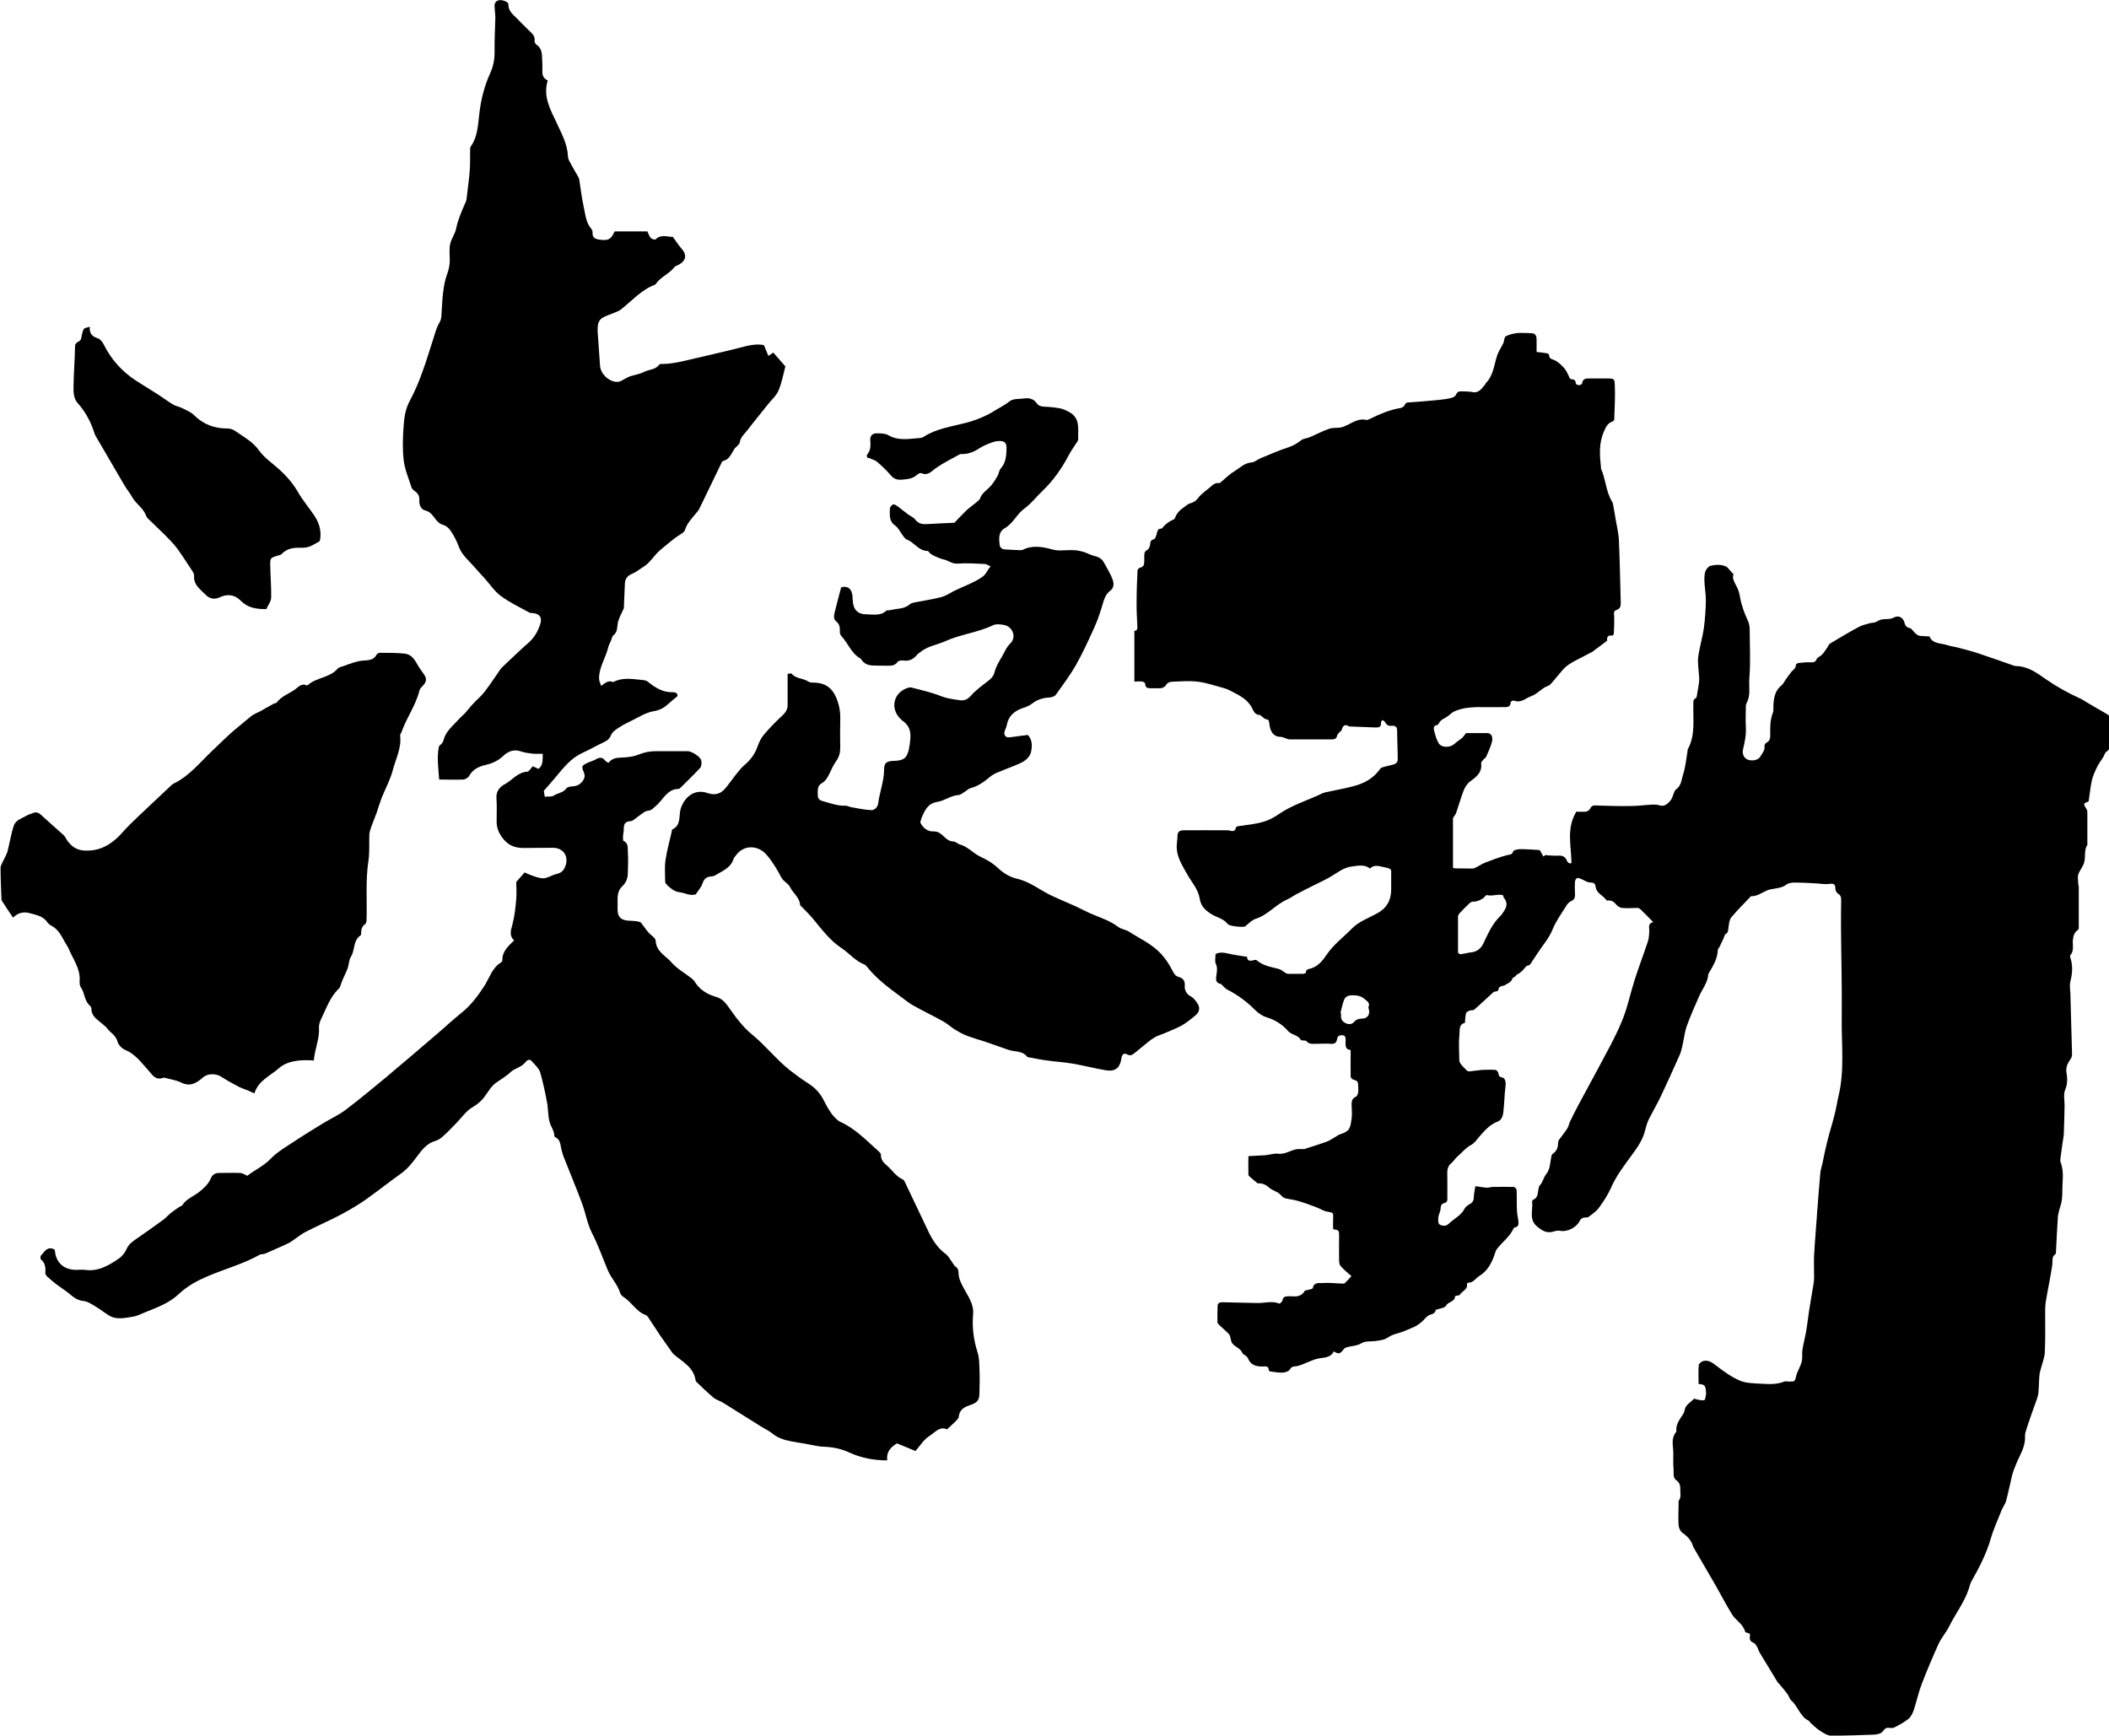
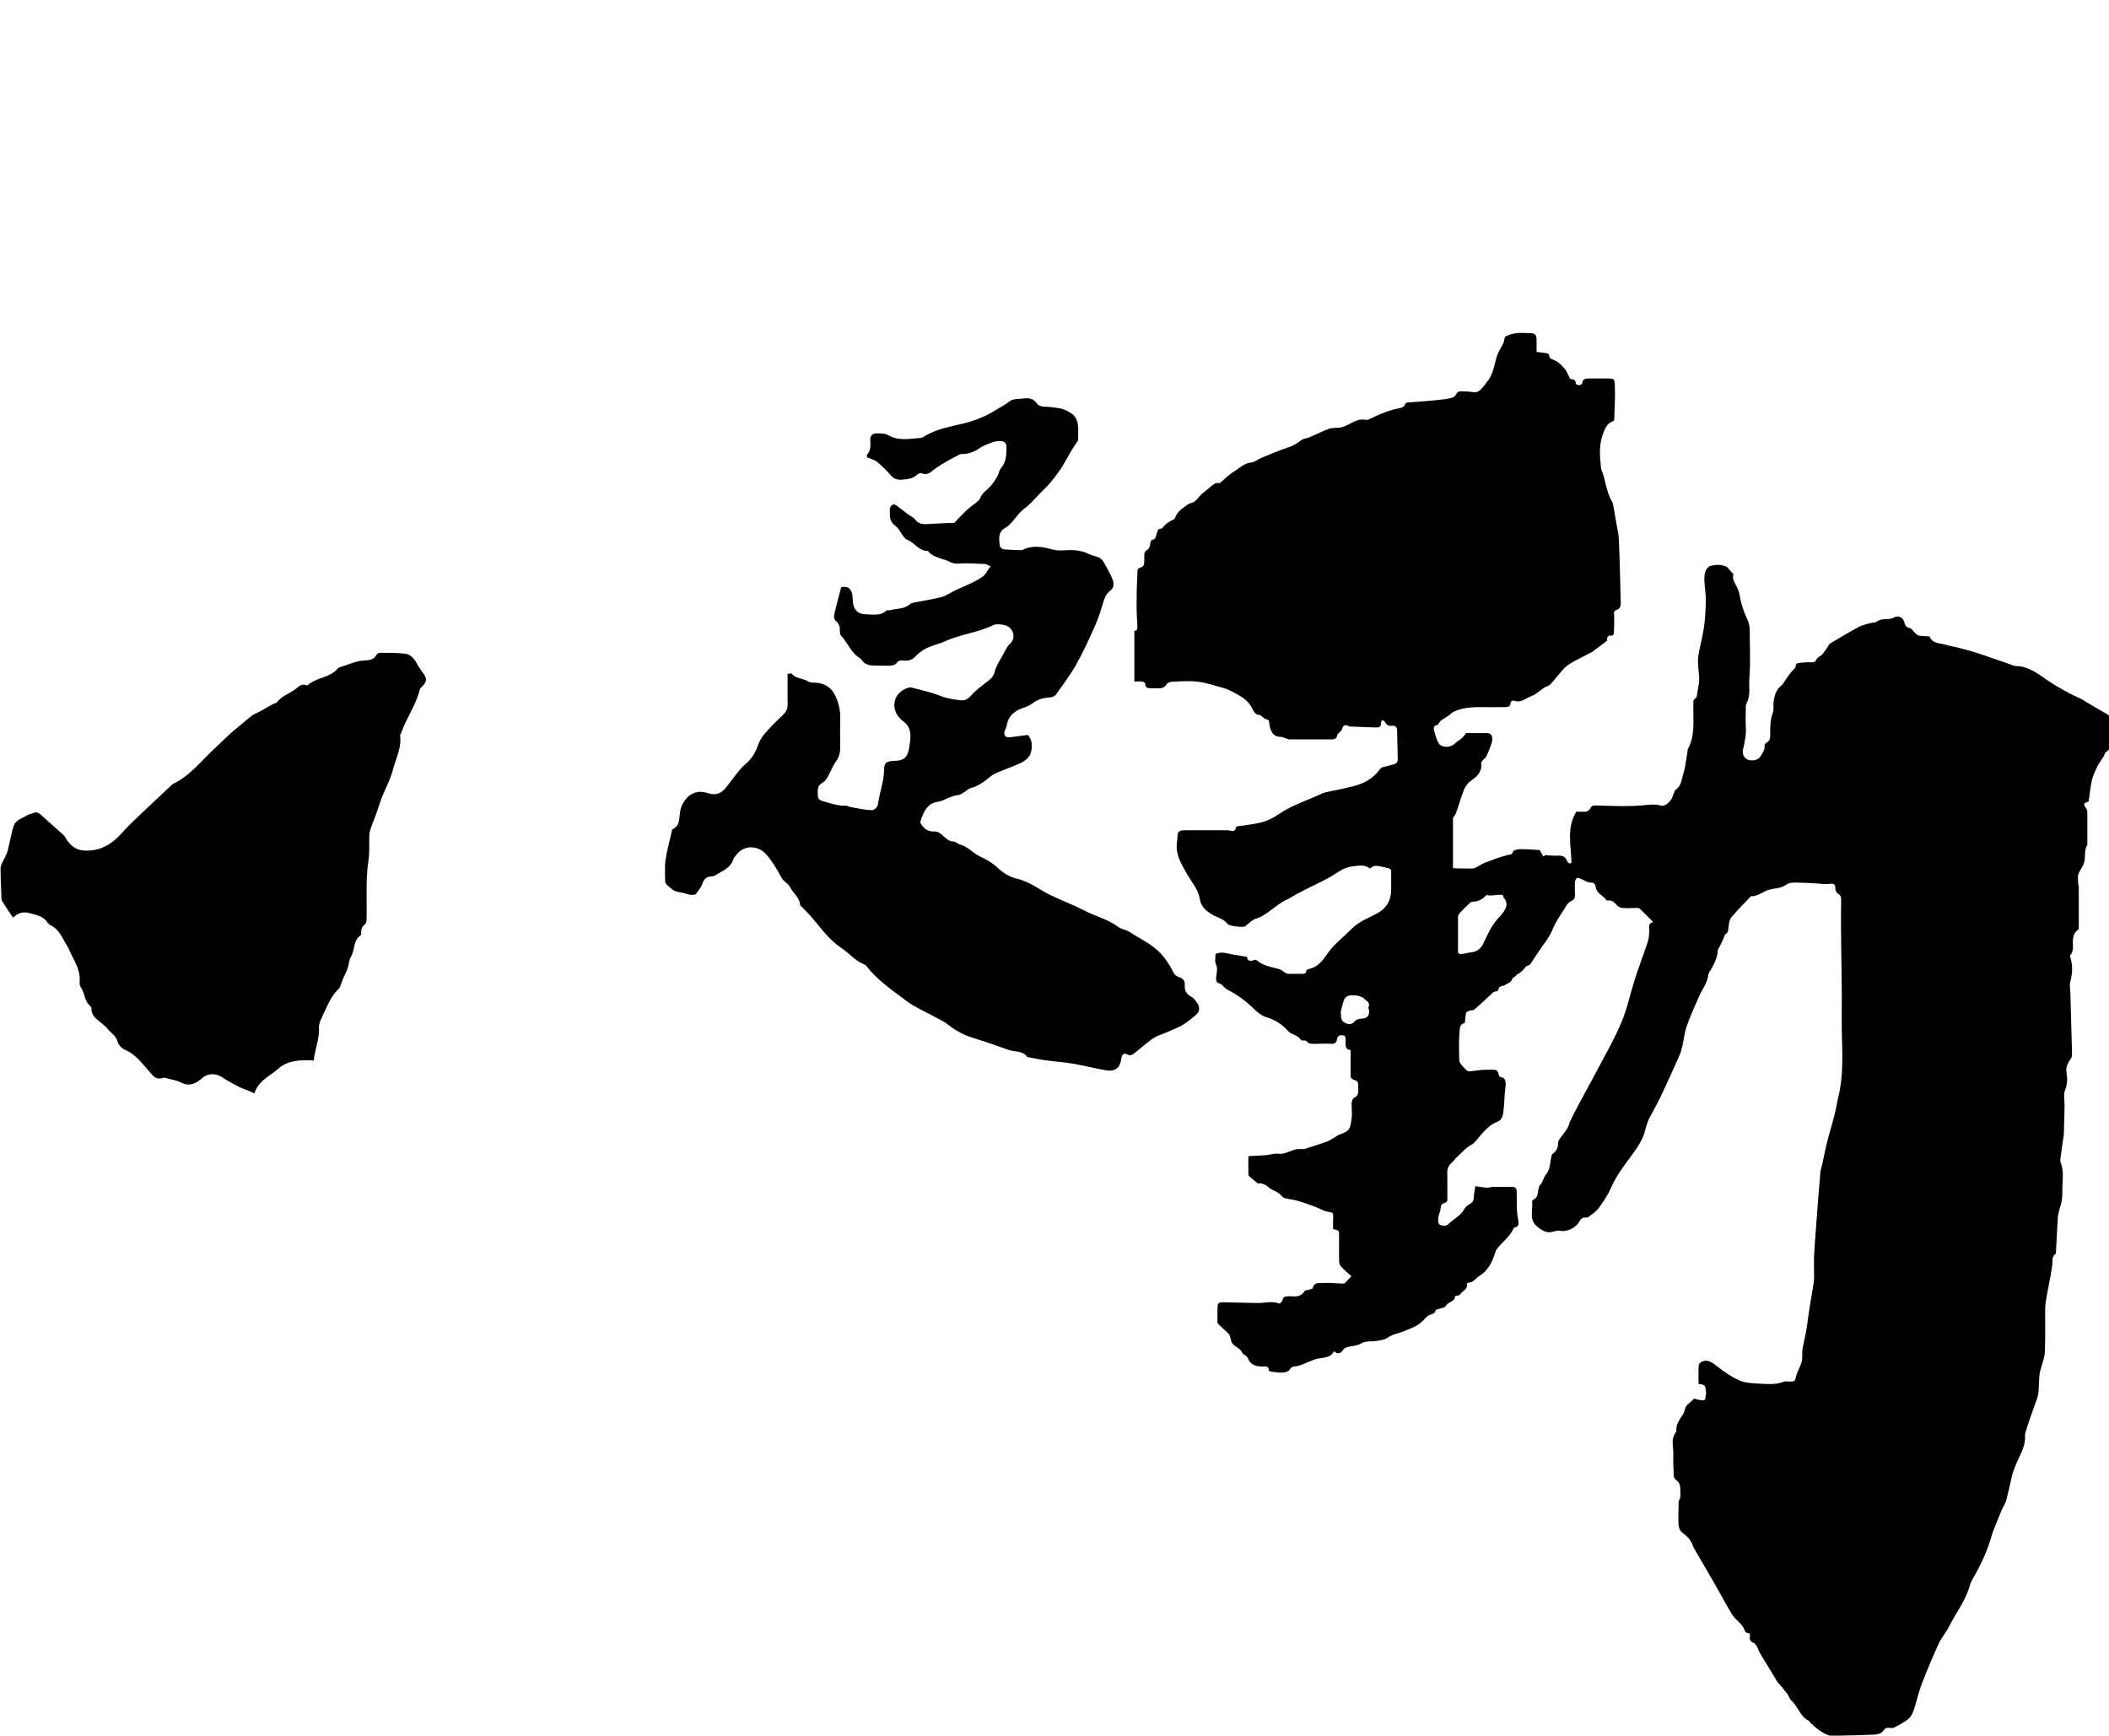
<svg xmlns="http://www.w3.org/2000/svg" viewBox="0 0 113 93">
-   <path d="M27.55,50.4c-.28-.27-.18-.54-.1-.84.12-.45.17-.91.21-1.38.03-.31,0-.63,0-.92.15-.17.27-.31.45-.51.15.06.34.16.55.22.16.05.35.11.51.09.23-.04.43-.18.66-.23.27-.06.4-.22.48-.47.16-.49-.14-.92-.65-.93-.51,0-1.02,0-1.53.01-.52.01-.92-.12-1.25-.6-.21-.3-.28-.57-.27-.9,0-.39.02-.78-.01-1.16-.03-.38.18-.62.45-.76.4-.22.69-.64,1.2-.67.1,0,.18-.18.3-.29.1.05.2.09.3.14.26-.2.22-.48.23-.81-.17,0-.33.01-.49,0-.23-.03-.47-.05-.69-.13-.38-.13-.69.01-.94.25-.28.26-.59.4-.95.48-.35.08-.67.23-.87.58-.05.1-.2.19-.31.2-.42.02-.84,0-1.3,0-.04-.58-.12-1.12-.03-1.68.01-.06.03-.13.07-.16.21-.13.2-.37.3-.55.18-.33.48-.58.74-.87.09-.1.19-.18.28-.27.15-.16.28-.34.43-.5.21-.23.46-.43.65-.68.3-.39.57-.81.85-1.21.03-.05.08-.09.12-.13.47-.44.93-.89,1.41-1.31.3-.27.48-.61.6-.98.11-.35-.04-.54-.4-.58-.07,0-.15,0-.21-.04-.51-.28-1.04-.53-1.51-.88-.34-.25-.59-.64-.88-.96-.16-.18-.33-.35-.48-.53-.3-.35-.69-.67-.86-1.08-.13-.34-.27-.65-.48-.94-.09-.13-.23-.25-.37-.29-.18-.05-.27-.13-.39-.27-.16-.2-.29-.44-.59-.51-.22-.05-.33-.3-.31-.54.01-.22-.06-.37-.24-.49-.07-.05-.15-.12-.18-.2-.15-.48-.36-.96-.42-1.45-.07-.62-.05-1.26,0-1.89.03-.44.1-.88.32-1.29.58-1.07.91-2.23,1.28-3.38.09-.28.16-.57.32-.83.06-.1.09-.23.1-.34.03-.42.04-.84.09-1.25.04-.34.1-.69.22-1.01.09-.25.14-.48.14-.74,0-.29-.04-.58.02-.86.06-.29.26-.54.32-.83.1-.49.3-.94.5-1.4.02-.04.04-.08.05-.13.06-.53.14-1.06.18-1.59.03-.37.01-.75.02-1.12,0-.06,0-.13.04-.17.38-.54.38-1.2.46-1.81.09-.74.27-1.44.58-2.12.17-.37.24-.77.23-1.19-.01-.59.03-1.17.04-1.76,0-.19-.03-.39-.04-.58-.01-.19.04-.33.24-.37.18-.03.5.09.5.21-.01.43.33.61.56.87.16.18.34.33.51.51.16.17.38.3.33.6,0,.06.05.15.1.19.3.19.3.5.31.8.01.2.02.39.01.59-.01.23.04.42.29.53-.27.85.14,1.56.48,2.28.26.57.57,1.12.6,1.77,0,.09.03.18.07.26.16.3.33.59.5.89.02.04.03.08.04.13.08.49.13.98.24,1.46.09.4.11.83.41,1.17.04.05.07.14.06.21-.01.27.16.33.37.36.48.06.61,0,.81-.44h1.76c.05.11.09.24.17.34.06.06.23.12.26.09.31-.31.67-.12.93-.14.18.24.3.44.45.61.33.36.27.69-.19.91-.07.03-.15.06-.19.12-.27.35-.72.5-.97.87-.02.02-.04.05-.07.06-.72.27-1.22.86-1.81,1.32-.1.08-.23.13-.36.18-.22.09-.45.16-.65.28-.11.07-.2.22-.22.35-.03.2-.02.42,0,.63.03.52.08,1.05.11,1.57.03.51.62.98,1.06.85.08-.03.15-.08.23-.12.1-.05.2-.11.3-.15.25-.08.53-.12.76-.24.27-.14.62-.11.82-.39.04-.05.17-.04.26-.04.59-.02,1.14-.18,1.71-.31.77-.18,1.54-.35,2.31-.55.44-.11.87-.24,1.33-.15.07.18.15.37.24.58.12-.08.2-.13.26-.18.23.26.44.5.65.74-.11.42-.19.88-.37,1.3-.11.27-.37.49-.56.73-.28.35-.56.7-.84,1.05-.11.14-.22.29-.33.42-.14.17-.3.31-.34.56-.02.14-.21.24-.3.38-.16.25-.26.55-.59.63-.05.01-.09.08-.11.14-.38.79-.77,1.59-1.15,2.38-.03.07-.07.13-.12.19-.25.32-.55.59-.67.99-.03.09-.13.16-.22.22-.4.24-.73.55-1.09.84-.35.29-.55.7-.94.93-.2.12-.39.28-.61.37-.26.11-.36.3-.36.56-.01.39-.04.78-.05,1.17,0,.03,0,.06,0,.09-.1.24-.24.47-.31.72-.07.25,0,.54-.25.74-.07.05-.09.18-.13.28-.06.13-.13.26-.16.4-.14.56-.5,1.06-.48,1.66,0,.11.06.21.11.37.22-.16.39-.31.62-.21.01,0,.03,0,.04,0,.48-.25.99-.16,1.5-.11.11.01.24.02.32.08.4.33.82.6,1.37.58.15,0,.26.07.24.21-.19.16-.36.29-.52.44-.22.2-.45.32-.77.37-.41.07-.79.32-1.18.51-.21.1-.43.21-.63.34-.17.11-.38.24-.45.41-.08.2-.19.3-.38.39-.41.19-.8.42-1.2.6-.59.28-.98.78-1.38,1.26-.2.24-.4.47-.65.75,0,.04.02.16.05.32.17-.02.36.02.48-.06.22-.14.51-.15.68-.39.06-.08.24-.1.37-.11.23-.02.39-.12.52-.31.09-.14.11-.25.05-.42-.15-.35-.13-.37.22-.54.14-.06.29-.1.41-.17.2-.12.36-.13.51.07.03.04.09.07.17.12.24-.33.59-.27.92-.3.24-.02.48-.06.7-.15.3-.12.6-.18.92-.18.57,0,1.14,0,1.71,0,.21,0,.68.3.72.49.03.13.02.33-.06.41-.34.37-.71.72-1.07,1.08-.02.02-.05.04-.08.04-.64.01-.84.62-1.25.94-.12.1-.19.21-.39.23-.19.02-.36.2-.53.31-.14.09-.27.25-.41.25-.32.02-.36.19-.36.45,0,.13-.04.27-.04.4,0,.07,0,.2.03.21.29.13.21.41.23.62.03.36.01.72,0,1.08,0,.28-.08.52-.29.72-.2.18-.26.43-.26.7,0,.18,0,.36,0,.54,0,.39.15.57.55.61.15.01.3.01.45.03.1.01.2.05.24.06.16.21.28.39.42.55.13.15.37.28.38.43.03.61.56.82.87,1.19.29.33.7.55,1.05.83.06.05.12.1.16.16.26.44.66.69,1.14.83.29.08.47.25.65.5.38.54.78,1.1,1.28,1.51.74.6,1.32,1.36,2.06,1.94.31.24.62.47.95.68.35.22.63.5.82.87.13.25.26.51.43.74.14.19.32.39.52.48.81.37,1.4,1.02,2.05,1.59.04.04.09.1.09.15-.01.27.14.43.33.59.28.24.47.57.83.73.1.04.15.21.21.33.4.84.8,1.68,1.2,2.52.22.45.49.85.91,1.16.15.11.23.3.35.45.05.07.09.17.16.21.15.1.17.23.17.39.02.29.14.52.28.78.22.42.54.83.5,1.36-.06.71.02,1.4.24,2.08.09.28.09.59.1.89.02.41.01.81,0,1.22,0,.46-.09.57-.53.72-.31.1-.54.25-.58.61,0,.09-.1.17-.17.25-.14.14-.29.27-.46.43-.39-.19-.66.18-.95.36-.3.19-.5.53-.74.8-.33-.14-.64-.27-.99-.41-.31.19-.58.43-.52.91-.73,0-1.4-.13-2.03-.42-.43-.2-.87-.29-1.35-.31-.35-.01-.71-.11-1.06-.17-.24-.04-.47-.07-.71-.12-.37-.07-.72-.18-1.02-.43-.17-.14-.38-.23-.57-.35-.69-.43-1.37-.86-2.06-1.29-.16-.1-.37-.15-.51-.27-.32-.27-.62-.56-.92-.85-.02-.02-.04-.05-.04-.08-.1-.68-.66-.97-1.12-1.35-.1-.08-.18-.19-.25-.3-.18-.25-.36-.51-.54-.77-.17-.25-.32-.5-.49-.74-.08-.12-.16-.3-.28-.34-.51-.19-.75-.7-1.19-.97-.07-.05-.15-.13-.17-.21-.14-.45-.48-.79-.66-1.21-.28-.66-.51-1.34-.84-1.98-.26-.5-.34-1.05-.53-1.57-.29-.8-.63-1.59-.94-2.39-.08-.19-.15-.39-.19-.6-.05-.24-.06-.48-.32-.6-.02-.01-.05-.05-.05-.07,0-.27-.17-.47-.24-.7-.11-.37-.08-.77-.16-1.15-.1-.52-.21-1.05-.36-1.56-.07-.21-.27-.39-.42-.56-.14-.16-.24-.13-.38.04-.07.08-.16.16-.26.21-.16.1-.36.16-.5.29-.24.22-.51.39-.78.57-.27.18-.45.51-.65.78-.17.23-.37.39-.62.54-.35.2-.6.57-.89.87-.15.16-.31.31-.46.47-.07.07-.15.14-.23.21-.14.13-.26.22-.47.28-.38.11-.66.44-.9.77-.26.35-.52.69-.88.95-.67.48-1.31.99-1.98,1.46-.42.29-.86.54-1.31.78-.61.32-1.24.59-1.84.9-.29.15-.54.38-.82.55-.23.13-.48.23-.73.34-.12.06-.24.11-.36.16-.11.05-.21.1-.32.13-.07.02-.16,0-.22.04-.87.49-1.84.75-2.76,1.14-.57.24-1.1.52-1.56.95-.49.47-1.13.72-1.76.97-.24.09-.47.22-.71.26-.46.07-.94.2-1.38-.12-.27-.19-.54-.38-.82-.54-.14-.08-.3-.17-.46-.18-.32-.03-.55-.21-.78-.41-.21-.17-.44-.31-.65-.47-.18-.14-.35-.28-.51-.43-.05-.05-.11-.13-.1-.19.02-.28,0-.54-.24-.73-.03-.03-.03-.17,0-.2.19-.19.32-.52.71-.34,0,0,.04.03.04.05.04.62.43,1.01,1.05,1.05.18.01.36-.02.54,0,.71.11,1.28-.22,1.83-.6.18-.12.34-.32.42-.51.09-.21.23-.34.4-.46.53-.37,1.06-.74,1.58-1.12.14-.11.26-.25.4-.36.15-.12.3-.22.46-.33.05-.03.12-.04.15-.09.22-.34.61-.47.91-.71.25-.2.48-.41.61-.71.08-.19.21-.29.41-.3.39,0,.78-.02,1.17,0,.12,0,.24.09.38.15.41-.32.88-.52,1.26-.92.36-.37.83-.64,1.27-.93.51-.34,1.04-.66,1.56-.98.38-.23.8-.42,1.16-.69.73-.55,1.44-1.14,2.14-1.72.92-.77,1.83-1.55,2.74-2.33.45-.38.87-.78,1.33-1.15.51-.4.89-.91,1.24-1.45.27-.42.41-.96.88-1.25.05-.03.09-.1.09-.15-.01-.45.3-.72.59-1.01h0Z" />
  <path d="M46.46,24.52s-.03-.13,0-.16c.2-.23.19-.49.17-.76-.02-.26.12-.38.34-.38.2,0,.44,0,.61.09.55.33,1.13.2,1.71.16.07,0,.15-.03.21-.07.68-.44,1.48-.54,2.24-.74.57-.15,1.09-.36,1.58-.67.26-.16.53-.29.78-.49.18-.15.51-.11.77-.15.27-.04.51.02.68.26.1.14.23.17.39.18.28.01.57.04.85.09.17.03.33.11.48.19.63.32.48.93.5,1.46,0,.09-.08.19-.14.27-.12.19-.25.37-.35.56-.38.72-.83,1.38-1.42,1.94-.33.31-.6.68-.96.94-.42.3-.61.8-1.06,1.06-.35.2-.32.55-.28.89.02.15.12.24.28.25.27.02.54.03.81.04.04,0,.1,0,.13-.01.55-.28,1.08-.17,1.64-.02.33.09.71.01,1.07.03.19,0,.38.04.56.09.2.06.39.18.59.22.22.05.4.15.5.34.17.31.36.61.48.94.06.18.08.42-.13.58-.29.21-.35.54-.45.86-.12.39-.25.77-.42,1.14-.3.67-.61,1.34-.97,1.98-.32.56-.71,1.08-1.08,1.6-.06.08-.2.13-.31.14-.35.02-.67.1-.96.33-.15.12-.34.19-.53.25-.44.16-.75.43-.83.92-.02.12-.09.22-.12.34-.04.17.06.31.23.3.33-.03.66-.09,1.02-.13.25.26.24.61.17.92-.07.29-.33.49-.61.61-.38.17-.78.31-1.16.47-.15.06-.3.14-.43.25-.31.26-.64.5-1.04.6-.11.03-.2.13-.3.19-.11.07-.23.17-.35.18-.42.03-.74.31-1.14.37-.51.08-.68.48-.84.88-.03.07-.04.14-.06.23.15.29.39.49.73.47.25,0,.39.14.54.28.15.14.28.25.5.26.12,0,.23.13.36.16.42.12.7.47,1.08.65.35.16.66.34.94.6.3.29.65.5,1.05.59.69.16,1.23.62,1.85.91.57.27,1.16.49,1.72.78.6.32,1.29.47,1.84.89.16.12.4.14.57.25.59.38,1.24.67,1.72,1.19.24.26.44.57.6.88.09.17.15.3.35.36.21.06.34.19.32.46-.02.24.08.46.34.59.13.07.22.2.31.32.18.24.16.49-.07.68-.32.27-.63.52-1.03.69-.31.13-.62.28-.94.39-.15.05-.3.15-.43.24-.3.23-.59.49-.89.72-.1.08-.21.15-.37.06-.21-.11-.29.03-.32.23-.07.49-.33.7-.82.62-.6-.1-1.2-.26-1.8-.36-.46-.08-.92-.1-1.38-.17-.33-.04-.65-.11-.97-.17-.03,0-.07,0-.08-.03-.25-.33-.65-.25-.98-.36-.41-.14-.82-.29-1.23-.43-.34-.11-.69-.21-1.03-.34-.21-.08-.4-.19-.59-.3-.23-.14-.43-.33-.66-.46-.54-.3-1.09-.56-1.62-.86-.25-.14-.47-.33-.69-.49-.64-.47-1.28-.95-1.78-1.58-.04-.05-.08-.1-.14-.12-.49-.19-.81-.61-1.24-.89-.6-.4-1.02-.97-1.47-1.51-.18-.22-.38-.42-.58-.63-.05-.06-.14-.11-.15-.16-.03-.41-.38-.63-.54-.96-.1-.2-.35-.29-.47-.52-.22-.42-.47-.84-.78-1.2-.48-.56-1.24-.53-1.63,0-.05.07-.13.14-.15.22-.16.5-.63.65-1.01.89-.07.04-.17.03-.26.05-.21.04-.32.15-.39.37-.07.21-.24.39-.36.58-.32.1-.58-.08-.86-.11-.31-.04-.48-.21-.67-.38-.05-.05-.11-.12-.11-.19,0-.39-.04-.78.02-1.16.07-.51.22-1.01.33-1.52,0-.04.01-.11.04-.12.48-.23.33-.74.44-1.1.21-.66.76-1.08,1.43-.85.43.15.73.04.99-.28.22-.27.41-.55.63-.82.11-.14.23-.28.36-.39.35-.29.59-.63.73-1.06.08-.22.2-.44.35-.61.3-.35.63-.69.97-1,.18-.17.28-.34.27-.59,0-.39,0-.78,0-1.17v-.46c.1-.01.19-.04.21-.02.23.29.62.24.9.43.1.07.26.05.4.06.53.03.88.3,1.09.79.17.4.24.8.22,1.23-.01.48-.01.96,0,1.45,0,.27-.05.49-.21.72-.15.2-.25.44-.36.67-.11.21-.2.41-.44.54-.23.13-.2.42-.19.66,0,.23.2.27.38.32.36.1.71.23,1.1.21.1,0,.2.06.3.08.37.06.73.15,1.1.16.13,0,.32-.13.35-.35.08-.61.31-1.18.32-1.81,0-.4.15-.47.55-.48.51-.02.67-.15.78-.63.04-.2.07-.41.08-.62.02-.35-.08-.65-.38-.87-.06-.04-.12-.09-.17-.15-.55-.56-.35-1.39.4-1.64.07-.02.15-.04.21-.02.52.14,1.05.25,1.55.45.35.14.69.18,1.05.23.23.03.4-.04.58-.24.26-.3.6-.54.92-.79.17-.13.29-.25.35-.48.07-.28.23-.55.38-.8.15-.25.24-.52.47-.74.33-.32.13-.89-.33-.98-.2-.04-.45-.07-.62.02-.82.39-1.74.48-2.55.85-.44.2-.95.26-1.34.59-.06.05-.13.09-.17.14-.2.25-.44.35-.75.3-.09-.01-.24.01-.28.07-.16.23-.38.21-.6.21-.24,0-.48,0-.72-.01-.25-.01-.47-.08-.62-.31-.02-.02-.04-.05-.06-.07-.49-.27-.66-.82-1.02-1.2-.06-.06-.09-.19-.08-.28.01-.21-.03-.37-.2-.51-.18-.15-.1-.36-.06-.55.1-.42.22-.84.33-1.27.3-.08.5.02.58.32.03.11.03.24.04.36.02.52.26.77.77.77.35,0,.73.09,1.03-.2.04-.04.15,0,.22-.03.35-.09.74-.04,1.05-.32.07-.06.19-.08.29-.1.47-.09.94-.16,1.4-.28.22-.06.43-.2.64-.31.51-.26,1.05-.43,1.53-.76.23-.15.27-.38.46-.57-.12-.05-.21-.12-.3-.13-.49-.02-.99-.06-1.48-.02-.29.02-.47-.16-.72-.22-.16-.03-.3-.1-.45-.16-.1-.04-.19-.09-.27-.15-.06-.04-.11-.15-.16-.15-.49,0-.71-.47-1.12-.61-.08-.03-.14-.14-.21-.22-.14-.18-.23-.41-.41-.53-.34-.24-.28-.57-.28-.9,0-.08.09-.2.17-.23.07-.02.18.05.26.11.18.13.35.28.53.41.13.1.3.16.4.29.18.24.41.26.68.24.42-.03.85-.04,1.42-.07.14-.15.38-.41.64-.66.15-.14.32-.26.48-.39.09-.08.21-.15.25-.25.11-.32.4-.46.6-.7.13-.16.24-.33.34-.51.07-.13.08-.3.18-.41.27-.31.29-.67.3-1.05.01-.29-.09-.42-.39-.41-.16,0-.33.05-.48.11-.21.08-.42.17-.6.29-.3.2-.61.31-.97.3-.02,0-.03,0-.04,0-.43.24-.87.45-1.27.73-.26.17-.45.46-.82.29-.05-.02-.15.03-.2.07-.23.23-.54.26-.83.28-.22.02-.43-.02-.6-.23-.22-.26-.47-.5-.73-.72-.1-.09-.26-.13-.44-.21h0Z" />
  <path d="M16.77,56.82c-.68-.04-1.37.01-1.84.43-.45.4-1.09.65-1.3,1.34-.15-.07-.25-.11-.35-.16-.18-.07-.37-.13-.53-.22-.3-.16-.6-.32-.89-.51-.28-.19-.73-.19-.98.03-.34.3-.69.52-1.17.28-.23-.12-.51-.16-.77-.23-.06-.02-.13-.04-.18-.03-.45.16-.59-.16-.85-.44-.35-.39-.68-.84-1.2-1.05-.17-.07-.37-.27-.41-.44-.09-.35-.39-.48-.57-.73-.08-.1-.2-.18-.3-.27-.24-.21-.54-.38-.53-.77,0-.05-.04-.12-.08-.16-.31-.26-.27-.68-.49-.99-.07-.1-.07-.26-.06-.39.02-.64-.36-1.12-.59-1.67-.07-.16-.18-.3-.26-.46-.16-.29-.32-.58-.62-.75-.09-.05-.19-.11-.25-.19-.23-.36-.61-.41-.96-.51-.31-.09-.62-.03-.89.24-.22-.32-.41-.6-.59-.89-.02-.02-.03-.05-.03-.08-.02-.56-.05-1.13-.05-1.69,0-.13.09-.27.15-.4.07-.16.17-.31.22-.48.12-.46.19-.94.34-1.39.11-.32.47-.4.73-.56.09-.05.19-.07.29-.11.15-.07.28-.04.41.07.41.38.83.74,1.24,1.11.08.08.13.2.2.3.25.34.54.53,1.01.53.62.01,1.1-.21,1.54-.58.3-.25.53-.56.81-.83.73-.71,1.48-1.4,2.22-2.1.03-.03.07-.06.11-.08.83-.4,1.4-1.12,2.05-1.74.46-.43.9-.89,1.39-1.28.24-.19.47-.4.71-.59.15-.12.33-.18.5-.27.09-.05.17-.1.26-.15.15-.08.3-.17.45-.25.05-.03.13-.02.16-.06.25-.34.65-.47.98-.7.18-.13.35-.36.64-.22,0,0,.03,0,.04-.01.47-.43,1.19-.39,1.62-.9.06-.07.19-.09.28-.12.18-.07.35-.13.54-.19.17-.05.34-.1.51-.11.28-.03.58,0,.74-.31.03-.06.12-.11.19-.11.43,0,.86,0,1.28.04.31.02.51.21.66.48.12.22.27.43.42.64.15.22.14.38-.05.59-.07.08-.16.15-.19.25-.19.8-.69,1.46-.96,2.23-.02.07-.09.14-.08.21.08.65-.23,1.23-.39,1.83-.13.52-.4,1-.6,1.5-.1.26-.18.53-.27.8-.09.25-.2.5-.29.76-.04.13-.09.26-.1.39-.02.48.02.96-.05,1.43-.16,1.05-.07,2.1-.1,3.15,0,.08-.02.2-.08.24-.17.12-.21.28-.21.47,0,.04,0,.11-.03.13-.41.27-.29.79-.52,1.15-.11.17-.1.41-.17.6-.06.18-.15.35-.23.53-.05.11-.09.22-.13.33-.03.08-.05.18-.11.24-.47.44-.66,1.03-.93,1.58-.08.16-.15.35-.14.52.04.59-.22,1.11-.28,1.77h0Z" />
-   <path d="M17.11,29.01c-.21.11-.35.21-.51.27-.12.05-.26.07-.39.07-.41-.01-.81,0-1.12.34-.04.04-.1.05-.16.07-.45.13-.46.13-.45.56.01.56.06,1.13.05,1.69,0,.21-.17.42-.26.63-.54,0-.99-.07-1.36-.44-.34-.35-.74-.39-1.17-.18-.25.12-.55.05-.74-.17-.05-.06-.11-.1-.16-.15-.24-.23-.47-.46-.44-.83,0-.08-.03-.18-.08-.25-.27-.41-.53-.82-.82-1.22-.2-.27-.44-.51-.68-.75-.29-.29-.59-.57-.89-.86-.04-.04-.08-.09-.1-.15-.14-.41-.54-.63-.74-.99-.12-.22-.29-.42-.42-.64-.5-.85-1-1.71-1.5-2.57-.04-.07-.08-.13-.1-.2-.19-.6-.47-1.15-.9-1.63-.23-.25-.24-.61-.23-.94.01-.7.07-1.4.08-2.11,0-.27.3-.22.33-.43.03-.17.06-.35.14-.5.03-.06.17-.07.32-.12-.03.37.14.53.44.62.12.04.23.19.3.31.4.82.98,1.46,1.74,1.96.4.26.81.5,1.21.76.26.17.51.36.78.52.14.08.31.11.46.18.22.11.48.21.65.38.5.5,1.09.72,1.78.72.14,0,.3.04.41.12.46.32.95.57,1.3,1.06.28.39.71.68,1.08,1.01.39.36.73.74,1,1.21.25.44.59.83.87,1.25.25.37.39.78.33,1.24,0,.06-.03.12-.04.16h0Z" />
  <path d="M60.71,33.8c.18.03.24-.05.23-.23-.02-.44-.05-.88-.04-1.32,0-.56.02-1.12.05-1.69,0-.05.08-.13.13-.14.19-.04.23-.16.23-.32,0-.11,0-.21,0-.32,0-.15.03-.25.17-.32.07-.04.12-.16.14-.25.02-.14,0-.27.2-.31.08-.02.13-.2.16-.31.04-.12.04-.26.22-.26.03,0,.06-.02.08-.04.16-.21.36-.35.59-.45.03-.01.07-.04.08-.07.09-.26.27-.45.5-.6.1-.07.2-.17.32-.2.18-.05.3-.12.42-.28.18-.24.45-.41.68-.61.13-.12.26-.23.45-.19.03,0,.06-.03.09-.05.24-.2.46-.43.72-.58.29-.18.54-.45.92-.48.17-.01.33-.16.5-.23.49-.2.98-.42,1.48-.58.27-.09.48-.22.7-.39.09-.07.23-.08.35-.12.07-.02.13-.05.2-.08.32-.14.63-.3.95-.41.18-.06.39-.03.58-.06.13-.02.26-.08.39-.14.32-.16.62-.36,1.01-.27.07.02.16-.05.24-.08.5-.24,1-.46,1.56-.55.09-.01.22-.08.25-.16.06-.15.16-.15.28-.15.54-.04,1.08-.08,1.63-.14.2-.02.41-.05.6-.1.09-.02.21-.09.24-.17.07-.17.19-.19.33-.18.19,0,.38.01.56.04.36.07.5-.22.69-.43.01-.02.01-.05.03-.06.4-.41.43-.97.6-1.48.06-.18.17-.35.26-.52.03-.05.06-.11.08-.16.04-.12.04-.3.12-.34.17-.09.38-.14.58-.17.23-.03.47,0,.7,0,.28,0,.37.08.37.37,0,.21,0,.42,0,.64.19.02.37.04.55.07.05,0,.12.06.12.1.01.16.07.19.24.25.22.08.42.28.59.47.12.14.18.33.27.5.02.03.05.07.08.07.16,0,.25.06.25.24,0,.03.12.08.18.08.06,0,.16-.06.16-.1.03-.22.16-.26.35-.26.34,0,.68,0,1.01,0,.38,0,.37.04.39.34.03.62-.01,1.24-.03,1.86,0,.03-.05.09-.08.1-.27.09-.37.3-.48.56-.27.63-.22,1.26-.15,1.9,0,.02,0,.05,0,.07.26.57.26,1.23.6,1.78.04.06.05.14.06.21.05.25.09.5.13.75.06.37.16.74.17,1.11.05,1.12.07,2.24.1,3.36,0,.18-.04.3-.22.36-.21.07-.13.23-.13.37,0,.3,0,.59-.02.89,0,.04-.06.12-.08.12-.3-.05-.29.15-.28.27-.26.2-.48.37-.71.53-.02.01-.03.03-.05.05-.34.18-.68.35-1.02.53-.17.1-.35.2-.49.34-.27.28-.5.6-.76.88-.07.08-.19.11-.29.16-.03.01-.05.03-.07.04-.16.11-.31.24-.47.34-.12.08-.27.12-.4.19-.23.14-.46.26-.74.15-.04-.02-.17.05-.17.09,0,.28-.21.26-.38.26-.48.01-.96,0-1.44,0-.41.01-.82.06-1.2.23-.13.06-.23.17-.34.25-.1.07-.21.13-.31.19-.04.03-.09.07-.12.11-.05.06-.09.18-.15.18-.21.03-.19.18-.16.3.06.23.12.47.24.67.16.26.62.25.85.04.12-.12.27-.2.4-.31.08-.07.14-.17.22-.27.36,0,.75,0,1.14,0,.23,0,.33.24.23.54-.08.26-.19.5-.3.75-.02.04-.08.06-.11.1-.06.07-.16.16-.15.23.06.5-.26.73-.6.98-.16.12-.28.32-.35.51-.15.39-.26.8-.4,1.19-.03.08-.1.15-.16.25v2.68s.1.02.16.02c.29,0,.57.01.86.01.07,0,.15-.02.21-.06.17-.08.32-.19.5-.26.39-.15.78-.3,1.18-.4.14-.04.25,0,.31-.19.02-.08.25-.13.39-.13.36,0,.71.03,1.04.05.07.13.13.23.19.34.06-.03.12-.07.17-.1v.04c.2,0,.4.03.61.02.23-.02.39.04.48.26.07.15.18.19.25.12-.02-.95-.28-1.85.26-2.74.16,0,.34.02.52,0,.09-.01.19-.1.23-.18.07-.14.17-.16.31-.15.6.02,1.2.04,1.8.03.42,0,.85-.06,1.27-.08.12,0,.24.01.35.05.26.07.41-.1.55-.25.11-.12.14-.3.21-.45.02-.05.04-.11.08-.14.18-.13.27-.3.32-.51.05-.24.14-.47.18-.71.06-.29.09-.58.14-.86,0-.02,0-.05,0-.07.44-.78.28-1.64.31-2.48,0-.1-.02-.2.12-.27.07-.04.08-.22.1-.34.03-.19.07-.38.09-.57.01-.12,0-.24-.01-.36-.02-.32-.08-.64-.04-.95.07-.52.23-1.03.3-1.54.07-.49.1-.99.11-1.49,0-.36-.07-.72-.08-1.08,0-.23,0-.48.17-.66.04-.04.09-.09.15-.11.29-.07.59-.09.87.05.04.02.07.07.1.1.08.09.16.18.27.3-.09.23.06.44.18.68.09.17.14.36.17.55.08.45.24.87.43,1.28.07.15.09.34.09.51,0,.84.05,1.69-.02,2.53-.04.45.09.93-.15,1.36-.05.09-.04.22-.04.33,0,.3-.02.6,0,.9.03.43-.05.84-.15,1.25-.05.22.04.44.22.53.24.11.59.05.7-.14.1-.18.27-.34.23-.59,0-.05.05-.13.1-.16.18-.09.21-.23.21-.41-.01-.41-.01-.81.14-1.2.05-.13.02-.3.03-.45.03-.39.1-.76.44-1.02.08-.06.12-.17.18-.25.11-.16.22-.32.34-.47.09-.11.25-.18.24-.37,0-.03.08-.09.12-.1.22-.02.45-.06.67-.04.15,0,.24.01.32-.16.05-.12.23-.17.32-.28.1-.11.17-.24.26-.36.05-.07.08-.17.15-.21.5-.3,1-.6,1.52-.88.18-.1.39-.14.58-.2.13-.04.28-.02.39-.09.19-.13.39-.14.6-.14.11,0,.22-.03.32-.08.24-.13.48-.02.56.24.04.13.07.28.28.32.13.02.22.21.34.31.06.05.14.1.21.11.16.02.33.02.52.03.17.42.61.35.96.47.18.06.38.08.56.13.39.1.78.2,1.16.33.61.2,1.21.42,1.82.63.04.01.07.03.11.03.66,0,1.15.37,1.65.72.58.4,1.2.74,1.84,1.03.1.04.19.11.29.17.36.21.72.43,1.08.63.17.09.22.18.2.39-.04.4-.02.81-.02,1.22,0,.17.02.32-.17.43-.08.05-.11.19-.17.29-.1.16-.22.32-.31.49-.12.25-.24.5-.3.76-.08.36-.11.74-.17,1.12-.3.12-.3.13-.11.42.03.05.04.12.04.19,0,.54,0,1.08,0,1.63,0,.03.01.07,0,.09-.21.32-.06.7-.2,1.03-.08.2-.23.37-.29.57-.04.15,0,.32,0,.49,0,.05.03.1.03.15,0,.52,0,1.04,0,1.56,0,.22,0,.44,0,.66,0,.04-.03.09-.06.11-.21.15-.24.36-.26.6,0,.25.06.51-.12.73-.03.03-.03.11-.01.15.14.42.11.84,0,1.27-.05.19-.01.41,0,.61.03,1.1.06,2.2.09,3.3,0,.12-.04.2-.12.31-.12.18-.22.38-.18.65.05.3.07.61-.07.94-.1.24-.03.56-.03.85-.01.49-.02.97-.04,1.46,0,.18-.05.36-.07.54-.03.24-.07.49-.1.73-.01.1-.04.22,0,.31.2.51.08,1.04.09,1.56,0,.17-.01.35-.04.52-.02.14-.07.27-.11.41-.03.14-.08.29-.09.43-.04.61-.07,1.22-.1,1.83,0,.05,0,.13-.02.15-.23.15-.15.39-.18.6-.1.66-.24,1.31-.35,1.97-.04.27-.03.56-.03.83,0,.63.01,1.25-.02,1.87-.01.27-.12.53-.19.8-.04.15-.09.3-.1.46-.03.32-.02.65-.06.96-.03.21-.12.41-.19.61-.07.22-.16.43-.23.65-.09.26-.18.52-.26.79-.03.09-.03.18-.03.27.02.57-.31,1.01-.5,1.51-.07.17-.14.35-.19.53-.11.46-.2.92-.32,1.37-.05.19-.19.36-.26.55-.19.49-.42.97-.56,1.47-.24.83-.63,1.58-1.05,2.32-.06.12-.09.25-.13.38-.24.73-.72,1.34-1.06,2.03-.16.32-.41.6-.56.92-.32.71-.63,1.44-.91,2.17-.17.45-.27.92-.42,1.38-.06.17-.15.36-.28.47-.24.19-.51.34-.78.47-.12.06-.29-.02-.42.03-.11.04-.17.2-.28.26-.12.06-.27.09-.41.09-.74.03-1.48.05-2.22.06-.12,0-.24-.04-.35-.1-.14-.07-.27-.16-.4-.25-.14-.11-.27-.23-.4-.35-.03-.03-.05-.09-.08-.1-.48-.23-.58-.78-.95-1.1-.09-.08-.12-.24-.2-.34-.14-.19-.29-.36-.44-.54-.02-.03-.06-.05-.08-.08-.25-.41-.49-.82-.74-1.22-.09-.15-.18-.29-.26-.44-.04-.07-.05-.15-.09-.22-.06-.09-.11-.21-.2-.24-.18-.07-.23-.18-.2-.35.02-.11,0-.16-.11-.18-.05,0-.14-.04-.15-.08-.11-.41-.5-.59-.7-.92-.3-.49-.57-1-.85-1.5-.38-.66-.77-1.32-1.15-1.98-.03-.05-.06-.09-.08-.14-.09-.34-.31-.56-.59-.76-.11-.08-.18-.26-.19-.39-.03-.4,0-.8,0-1.2,0-.04-.01-.09,0-.11.16-.19.08-.41.09-.62,0-.2-.03-.35-.21-.48-.21-.15-.13-.41-.15-.62-.04-.37.01-.74-.03-1.11-.03-.31-.05-.59.16-.85.01-.02.02-.04.02-.06-.04-.37.19-.63.37-.92.04-.07.07-.15.08-.23.06-.28.32-.38.48-.57.02-.03.12.02.18.03.13.02.28.07.39.03.06-.02.06-.2.09-.31,0-.04,0-.08,0-.11-.03-.32-.03-.42-.4-.44,0-.34-.02-.68.01-1.01,0-.08.15-.2.24-.22.28-.07.48.08.7.25.39.3.79.59,1.24.79.32.14.7.15,1.06.17.45.02.9.07,1.34-.11.08-.03.18,0,.27,0,.3,0,.3,0,.38-.34.03-.14.11-.26.16-.39.05-.13.12-.27.14-.41.03-.18,0-.36.02-.54.05-.32.13-.63.19-.94.07-.39.11-.78.17-1.17.07-.47.16-.93.23-1.39.02-.13.04-.27.04-.4,0-.4-.02-.8,0-1.2.04-.75.11-1.5.16-2.25,0-.05,0-.09.01-.14.05-.66.1-1.32.16-1.98.01-.17.07-.34.11-.51.08-.4.16-.79.26-1.19.12-.48.27-.95.39-1.43.09-.34.14-.69.22-1.03.33-1.38.15-2.77.17-4.16.02-1.64-.03-3.28-.04-4.92,0-.47,0-.95.01-1.42,0-.14-.02-.24-.15-.32-.08-.05-.15-.16-.16-.25,0-.22-.03-.33-.31-.29-.26.04-.53-.02-.8-.03-.36-.02-.72-.04-1.07-.04-.14,0-.32.02-.43.1-.27.21-.58.2-.89.27-.35.08-.63.38-1.02.36-.36.38-.73.74-1.06,1.14-.11.13-.12.36-.15.55-.02.13,0,.26-.15.34-.07.04-.08.18-.13.27-.07.14-.13.28-.2.42-.03.06-.09.11-.09.17-.02.45-.23.81-.45,1.18-.02.04-.05.08-.06.12-.03.44-.31.77-.48,1.15-.24.54-.48,1.08-.68,1.64-.12.35-.15.73-.24,1.1-.04.17-.09.35-.17.51-.32.73-.65,1.45-.99,2.17-.19.39-.41.77-.61,1.16-.09.18-.15.38-.2.57-.12.54-.42.97-.74,1.4-.4.55-.82,1.09-1.1,1.73-.17.39-.41.75-.66,1.09-.14.19-.35.33-.55.48-.07.05-.19.01-.28.04-.07.03-.15.09-.18.15-.17.37-.67.63-1.07.55-.1-.02-.21,0-.3.03-.38.12-.6,0-.9-.24-.49-.39-.23-.89-.29-1.35,0-.03.02-.09.05-.1.29-.11.24-.39.3-.61.02-.06.02-.13.06-.16.17-.17.2-.43.33-.58.24-.3.22-.64.29-.97.01-.05.03-.11.07-.14.19-.13.29-.31.29-.55,0-.08.02-.17.07-.23.14-.2.3-.38.43-.59.07-.1.08-.23.13-.34.15-.31.3-.61.46-.91.33-.62.67-1.23,1-1.85.45-.86.94-1.7,1.31-2.59.31-.72.46-1.5.7-2.25.22-.69.48-1.37.71-2.06.06-.18.07-.38.08-.58,0-.18-.09-.4.21-.47-.25-.26-.48-.49-.71-.71-.04-.04-.11-.05-.17-.05-.26,0-.53.03-.79,0-.12-.01-.25-.1-.33-.2-.1-.12-.21-.2-.37-.2-.04,0-.11.01-.13-.01-.17-.25-.53-.36-.58-.7-.03-.17-.07-.25-.28-.25-.17,0-.33-.12-.5-.19-.07-.03-.16-.07-.22-.05-.06.03-.11.12-.11.2-.02.23-.01.47,0,.7,0,.15-.04.26-.2.33-.11.05-.21.15-.27.26-.26.42-.55.81-.74,1.28-.18.45-.53.84-.8,1.26-.13.2-.26.4-.39.59-.02.03-.06.04-.09.06-.04.02-.1.02-.12.04-.14.17-.27.34-.47.43-.05.02-.08.08-.12.12-.05.04-.14.06-.15.11-.07.22-.29.27-.45.38-.03.02-.08,0-.12.02-.06.03-.16.07-.16.11-.02.13-.07.19-.2.19-.03,0-.07.02-.1.04-.34.31-.67.63-1.02.93-.06.05-.17.02-.25.05-.07.03-.18.08-.19.14-.04.16-.04.34-.06.52-.33.07-.27.38-.29.57-.05.48-.02.96-.01,1.44,0,.07.05.15.09.21.09.11.2.22.3.32.03.03.09.06.13.06.23-.02.45-.06.68-.08.25-.01.5-.02.74,0,.06,0,.15.12.16.2.02.12.04.18.18.2.19.03.23.25.19.54-.05.37-.05.75-.09,1.12-.03.28-.03.6-.35.72-.41.16-.68.48-.96.8-.13.15-.25.34-.42.43-.31.16-.52.44-.77.65-.11.1-.19.24-.3.33-.3.24-.21.56-.22.86,0,.34,0,.68,0,1.02,0,.13,0,.23-.18.27-.23.05-.15.31-.22.47-.04.11-.08.22-.09.34,0,.1-.01.24.05.31.05.06.18.09.28.09.08,0,.18-.05.24-.11.27-.27.65-.43.84-.8.05-.1.17-.19.28-.25.17-.08.21-.21.22-.38,0-.18.05-.35.08-.58.23.03.42.07.62.08.09,0,.19-.03.28-.04.38,0,.77-.01,1.15,0,.06,0,.15.1.16.15.02.37,0,.74.02,1.11,0,.2.06.4.08.61.01.14-.01.27-.19.3-.03,0-.07.04-.08.07-.2.44-.6.71-.88,1.08-.04.05-.07.11-.09.18-.16.52-.39.99-.87,1.28-.19.12-.31.36-.58.35-.02,0-.07.04-.07.06.06.32-.28.39-.39.6-.01.02-.08.02-.12.03-.05.01-.13.02-.13.04,0,.3-.36.28-.48.5-.07.13-.34.15-.56.23,0,.12-.08.2-.29.26-.19.05-.32.28-.49.41-.12.1-.25.19-.39.25-.3.13-.6.27-.92.35-.19.05-.35.13-.52.24-.18.11-.42.13-.64.16-.25.03-.5-.02-.75.13-.2.12-.48.13-.72.19-.07.02-.16.05-.2.11-.19.26-.28.29-.53.12-.21.41-.64.31-.98.42-.25.08-.49.2-.73.29-.11.04-.22.08-.33.09-.14.01-.23.02-.32.17-.05.1-.24.16-.38.17-.21.01-.43-.03-.65-.06-.04,0-.1-.05-.1-.07,0-.24-.17-.2-.31-.2-.36.01-.67-.07-.81-.45-.03-.07-.11-.11-.17-.17-.03-.03-.1-.04-.11-.07-.09-.29-.41-.34-.56-.56-.05-.07-.06-.16-.08-.24-.03-.08-.03-.18-.09-.24-.16-.17-.33-.31-.5-.47-.05-.05-.12-.12-.12-.18,0-.29,0-.59.01-.88.02-.19.19-.18.32-.18.6.01,1.2.03,1.8.04.4.01.8-.13,1.19.03.03.01.16-.11.17-.18.02-.17.13-.2.26-.21.08,0,.17,0,.25,0,.28.03.52-.02.68-.29.02-.04.11-.03.17-.05.09-.03.25-.05.26-.1.06-.33.34-.26.52-.27.36-.03.73.02,1.09.03.04,0,.09,0,.12-.04.12-.12.23-.24.34-.36-.19-.17-.39-.33-.56-.52-.07-.07-.1-.2-.1-.3-.01-.44,0-.89,0-1.33,0-.3,0-.31-.32-.37,0-.2-.01-.41,0-.61.02-.27-.02-.28-.28-.32-.22-.03-.43-.17-.64-.25-.32-.12-.64-.24-.96-.33-.23-.07-.48-.09-.71-.15-.09-.02-.16-.12-.23-.18-.04-.04-.08-.08-.13-.11-.17-.1-.36-.16-.5-.29-.2-.18-.41-.23-.59-.21-.14-.12-.25-.2-.36-.3-.06-.05-.14-.11-.14-.17-.01-.32,0-.64,0-.99.32-.02.62-.03.91-.05.23-.02.47-.11.69-.08.39.05.69-.22,1.05-.25.08,0,.16,0,.24,0,.04,0,.07,0,.11,0,.4-.13.79-.25,1.18-.39.17-.06.32-.17.48-.26.08-.05.16-.11.25-.14.56-.17.55-.38.62-.84.04-.25,0-.51,0-.77,0-.17.03-.31.22-.4.07-.03.12-.14.13-.23.02-.13,0-.27,0-.41,0-.16-.07-.24-.23-.27-.07-.01-.17-.11-.17-.17-.01-.46,0-.93,0-1.43-.33-.02-.27-.29-.27-.53,0-.13-.01-.25-.17-.26-.15-.01-.27.04-.29.21-.03.21-.15.27-.36.25-.25-.02-.5,0-.74,0-.19,0-.39.04-.54-.14-.03-.04-.11-.03-.17-.04-.04,0-.12,0-.13-.02-.14-.29-.5-.26-.7-.5-.3-.35-.7-.59-1.16-.73-.22-.07-.44-.23-.61-.4-.44-.44-.93-.8-1.48-1.08-.09-.05-.16-.13-.23-.2-.04-.03-.07-.09-.12-.1-.31-.06-.24-.3-.22-.49.03-.21.06-.39-.04-.6-.06-.14-.01-.32-.01-.51.19-.1.42-.09.66-.03.33.08.67.12,1.03.18,0,.22.15.24.35.18.05-.01.13-.03.16,0,.34.3.77.36,1.19.47.12.03.23.13.34.2.05.03.1.06.15.06.27,0,.54,0,.81,0,.05,0,.15-.04.15-.06,0-.2.15-.19.28-.23.38-.12.62-.42.83-.73.37-.55.89-.93,1.34-1.39.39-.4.9-.57,1.37-.83.5-.27.74-.68.75-1.24,0-.35,0-.7,0-1.05,0-.04-.07-.1-.12-.12-.14-.04-.29-.07-.43-.1-.21-.05-.42-.07-.58.11-.31-.24-.65-.15-.98-.11-.44.05-.78.34-1.14.55-.33.19-.68.35-1.02.52-.27.14-.54.27-.8.41-.17.09-.33.21-.51.29-.61.27-1.04.84-1.7,1.04-.18.06-.32.22-.48.34-.02.01-.02.04-.04.05-.13.08-.87,0-.96-.12-.23-.3-.6-.35-.89-.54-.31-.2-.55-.41-.61-.83-.08-.49-.44-.88-.68-1.31-.25-.46-.56-.91-.55-1.48,0-.19.04-.38.04-.56,0-.25.16-.3.33-.3.79-.01,1.58,0,2.37,0,.09,0,.18.05.26.04.06,0,.15-.07.15-.11.01-.14.09-.14.2-.16.43-.06.86-.1,1.27-.22.3-.08.59-.24.84-.41.72-.5,1.55-.74,2.32-1.11.08-.04.17-.06.26-.08.47-.1.95-.19,1.42-.31.58-.15,1.08-.42,1.43-.92.03-.04.07-.08.12-.09.19-.06.39-.1.58-.15.16-.04.26-.13.25-.3,0-.5-.03-.99-.03-1.49,0-.21-.07-.31-.29-.29-.17.02-.28-.04-.36-.2-.02-.05-.09-.07-.14-.11-.03.05-.08.1-.08.14.03.24-.12.27-.3.26-.43-.02-.87-.03-1.3-.05-.03,0-.07,0-.09,0-.23-.15-.35-.06-.41.18-.01.05-.09.09-.13.14-.04.05-.1.09-.11.14-.03.18-.13.23-.3.23-.74,0-1.49,0-2.23,0-.18,0-.35-.14-.53-.14-.21,0-.36-.11-.45-.26-.08-.13-.11-.3-.13-.45-.02-.12,0-.21-.17-.23-.09-.01-.16-.11-.25-.17-.03-.02-.06-.06-.09-.06-.25,0-.33-.2-.42-.38-.25-.48-.71-.69-1.16-.92-.11-.06-.23-.11-.35-.14-.45-.12-.9-.28-1.37-.34-.46-.06-.93-.02-1.4,0-.1,0-.24.05-.29.13-.11.19-.27.23-.46.22-.13,0-.26,0-.38,0-.18,0-.31-.02-.31-.25,0-.04-.1-.1-.15-.11-.14-.02-.28,0-.43,0v-2.71h0ZM80.54,47.97c-.29-.08-.58.07-.88-.01-.02,0-.08.04-.1.08-.09.13-.44.29-.6.27-.06,0-.15.02-.2.07-.19.17-.37.36-.54.54-.05.05-.1.13-.1.19,0,.64,0,1.28,0,1.92,0,.04.09.11.14.1.19-.02.38-.08.57-.1.3-.03.51-.2.63-.44.26-.54.49-1.09.94-1.52.04-.04.08-.09.11-.14.19-.26.32-.52.07-.82-.03-.04-.03-.1-.05-.14h0ZM71.81,54.28h.04c0,.06,0,.12,0,.17,0,.18.08.29.24.37.17.09.35.07.46-.06.12-.14.25-.17.43-.18.29,0,.44-.22.36-.51,0-.03-.03-.08-.02-.1.11-.24-.08-.33-.22-.45-.18-.16-.41-.19-.64-.19-.2,0-.38.06-.45.26-.08.22-.13.46-.19.69h0Z" />
</svg>